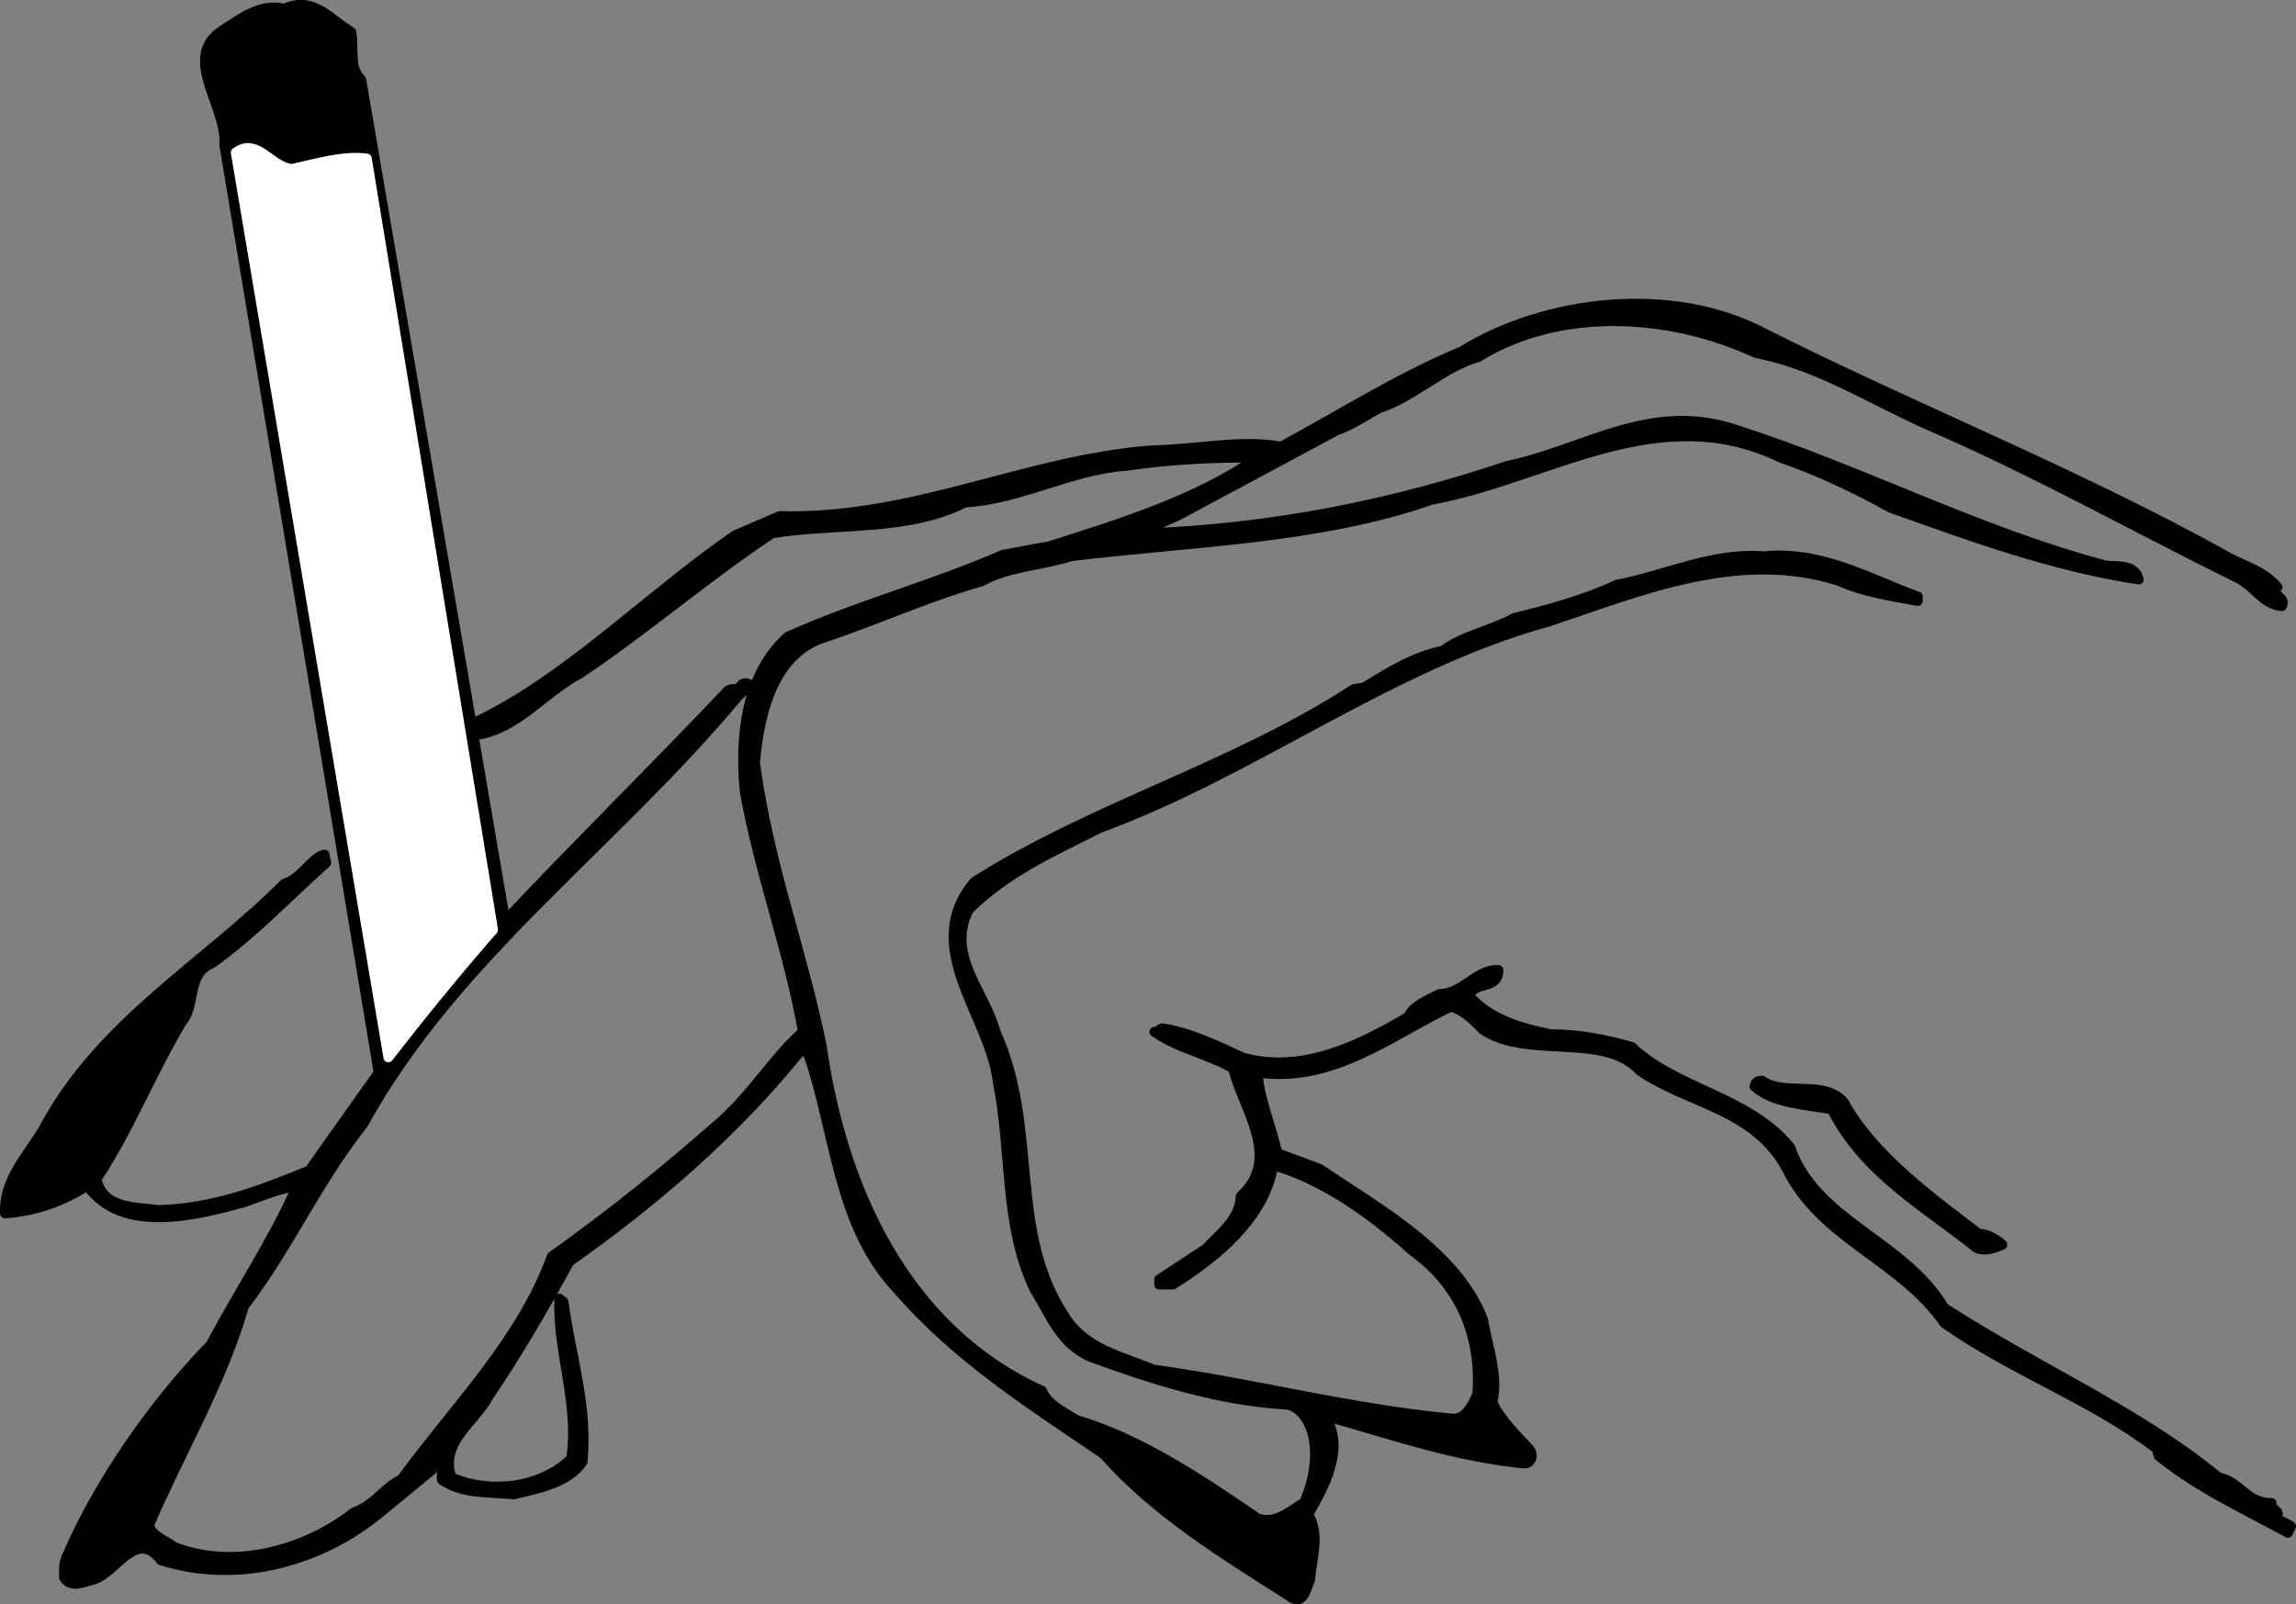
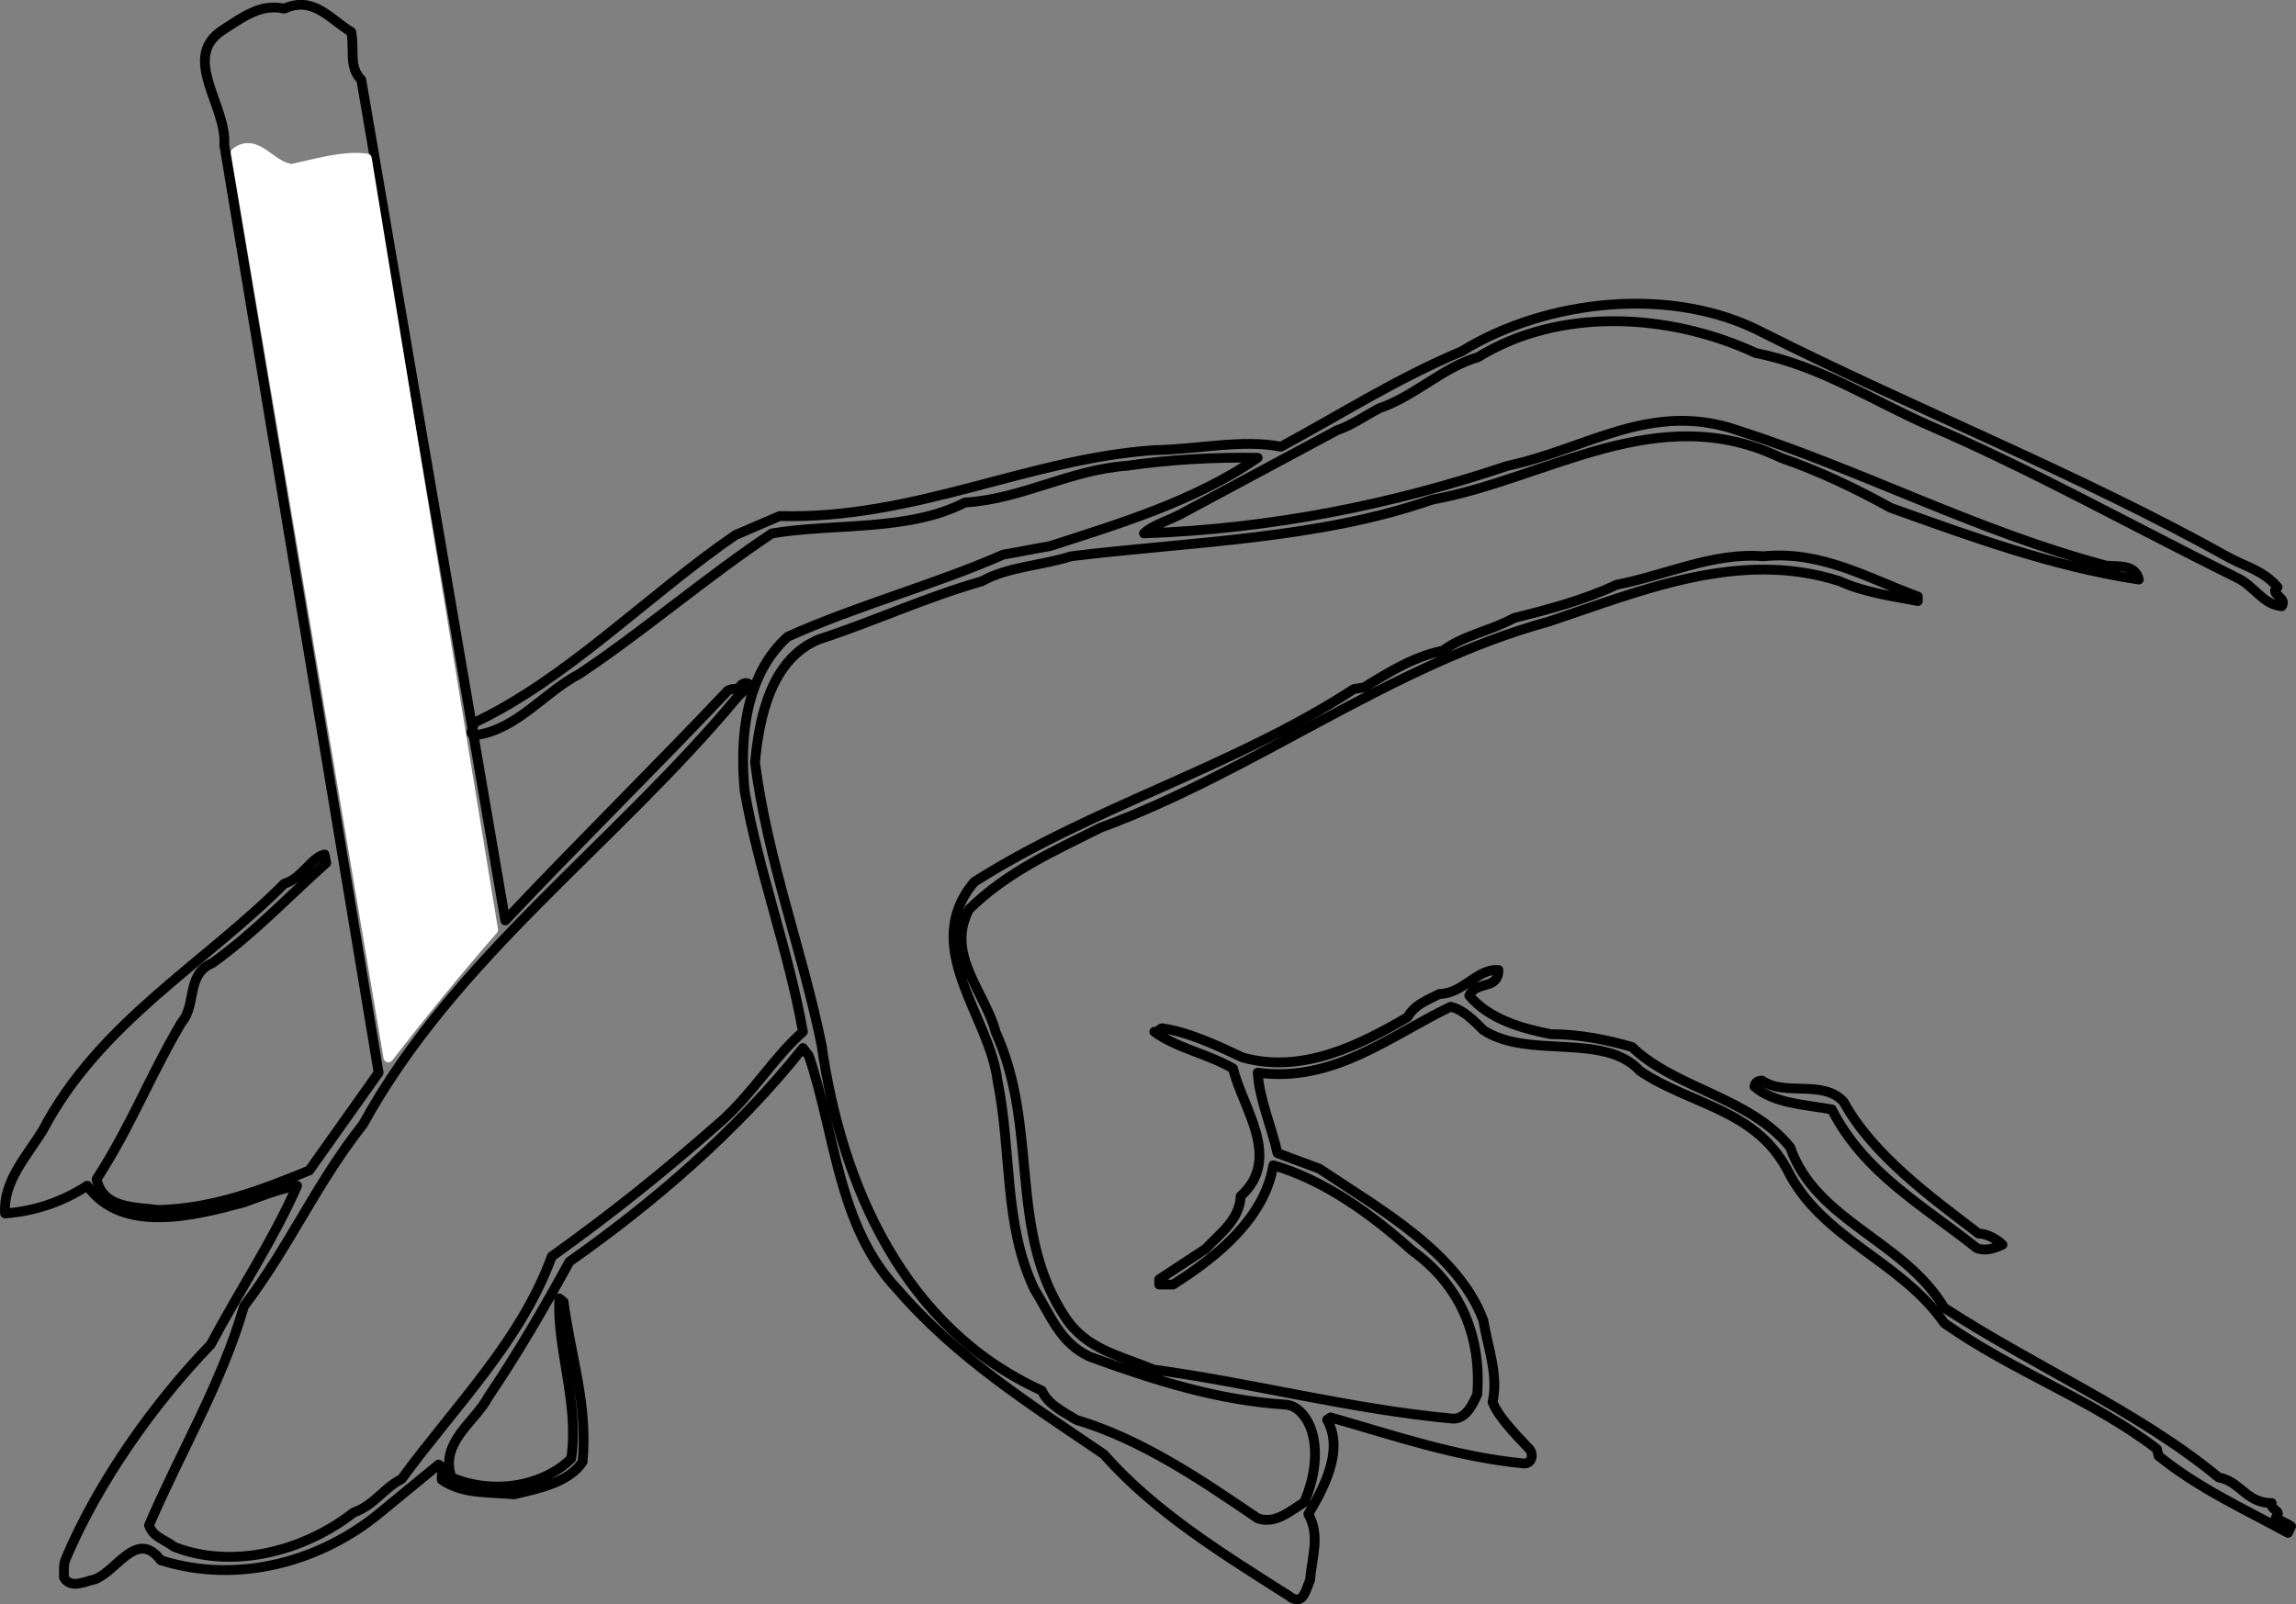
<svg xmlns="http://www.w3.org/2000/svg" xml:space="preserve" width="250.152" height="174.85" fill-rule="evenodd" stroke-linejoin="round" stroke-width="28.222" preserveAspectRatio="xMidYMid" version="1.2" viewBox="0 0 6618.603 4626.229">
  <rect x="0" y="0" width="6618.603" height="4626.229" fill="#808080" stroke="none" />
  <defs class="ClipPathGroup">
    <clipPath id="a" clipPathUnits="userSpaceOnUse">
      <path d="M0 0h21590v27940H0z" />
    </clipPath>
  </defs>
  <g class="SlideGroup">
    <g class="Slide" clip-path="url(#a)" transform="translate(-12377.508 -2475.05)">
      <g class="Page">
        <g class="com.sun.star.drawing.ClosedBezierShape">
          <path fill="none" d="M12391 2488h6593v4601h-6593z" class="BoundingBox" />
-           <path d="M13419 2705c-37-37-19-86-29-138-62-37-109-105-193-67-69-16-123 27-178 62-121 79 13 217 5 331l445 2675-200 282c-139 57-277 110-435 114-69-9-160-4-178-89 97-149 156-302 245-452 44-50 12-139 89-171 123-89 214-187 328-289l-5-24c-37 7-67 71-116 84-227 229-533 400-696 711-47 76-115 148-109 240 89-7 166-34 237-80 101 142 314 85 452 48 49-18 99-38 153-48-67 154-168 305-249 458-161 166-324 395-418 618-7 17-5 34-5 54 20 34 62 10 89 5 65-25 121-146 190-55 228 72 467 0 633-138l168-138c17 10 7 30 9 44 60 42 136 35 208 42 72-17 158-34 198-94 15-167-33-298-55-461l-12-10c-8 145 58 304 34 462-86 84-232 103-345 54-35-101 69-161 106-232 84-124 160-255 234-390 243-171 483-377 673-616l17 22c77 227 84 492 255 673 173 200 385 333 595 476 148 168 346 289 533 408 42 34 50-18 62-45 5-66 30-128-5-190 44-74 104-185 54-272l10-7c183 52 361 114 558 133 23 0 28-27 15-42-44-46-89-93-106-135 17-79-12-151-27-237-74-196-301-321-472-436l-121-45c-17-76-52-155-57-232 218 30 381-106 556-190 37 8 69 42 94 67 131 86 348 5 452 118 143 97 329 109 423 282 99 203 328 263 454 445 200 141 423 218 613 363l5 20c116 94 247 153 373 222l9-19c-14-10-32-15-44-25 20-22-17-20-12-42-74 0-89-62-153-74-230-190-524-316-791-489-116-195-370-249-444-463-119-146-330-168-456-289-69-20-150-37-234-37-87-17-178-44-235-111 18-44 84-15 84-74-61-5-103 69-170 69-40 20-72 32-92 67-135 79-303 165-476 116-74-35-158-74-232-84-8 2-10 12-22 10 64 47 155 64 227 106 27 114 143 259 22 368-3 68-59 107-101 152l-134 88v15h40c128-81 264-192 289-344 145 42 281 139 400 246 141 101 200 249 188 414-13 30-35 77-77 70-294-28-570-102-857-141-94-40-193-57-254-151-166-249-74-544-200-821-30-116-146-224-77-355 111-109 245-168 378-235 449-165 835-469 1294-595 259-86 547-210 838-116 69 32 156 44 225 57v-13c-141-51-277-133-445-116-146-12-282 55-423 82-94 44-195 71-296 96-67 37-144 49-205 94-82 17-151 59-227 106l-30 5c-346 225-751 338-1094 556-158 187 44 385 67 573 42 209 17 413 106 601 49 79 74 155 160 195 181 66 368 126 563 138 40 2 67 44 77 77 20 66 5 143-22 205-40 24-82 64-134 46-163-111-333-227-523-284-35-22-82-44-99-84-398-180-578-593-635-996-56-274-155-531-192-815 12-133 47-298 183-355 165-54 301-119 471-168 74-42 173-45 257-72 341-42 714-49 1040-163 335-61 652-292 1006-121 108 37 217 89 316 144 232 83 469 170 716 207-10-44-59-37-94-40-370-98-701-274-1062-390-250-87-438 55-663 102-330 111-679 182-1049 195 25-25 81-40 118-62l438-235c44-15 81-42 123-64 99-33 185-119 284-147 235-145 551-128 801-12 188 37 336 138 509 213 291 126 583 289 874 433 54 24 77 79 133 84 18-25-39-35-12-55-40-47-91-59-138-84-437-244-904-427-1346-650-260-136-623-97-868 54-188 79-343 179-521 275-111-22-242 8-365 10-366 25-689 200-1080 190l-128 55c-257 177-487 417-757 543 8 15-17 29 8 34 121-17 197-123 300-177 182-121 372-284 555-405 180-30 393-5 556-89 165-10 301-94 467-106 123-18 254-25 377-23-180 124-392 188-600 255-44 7-89 17-133 24-203 89-420 146-622 237-121 109-139 289-124 445 42 237 126 457 168 694-84 74-141 173-234 257-168 148-314 265-490 391-89 244-277 429-433 642-51 25-79 76-138 96-141 111-348 166-518 99-28-22-60-27-72-62 91-212 210-410 274-632 133-175 207-352 343-524 265-482 720-801 1080-1233l33-32c0-12-18-7-23-2-7 17-27 7-39 17-213 225-427 435-641 662z" />
          <path fill="none" stroke="#000" d="M13419 2705c-37-37-19-86-29-138-62-37-109-105-193-67-69-16-123 27-178 62-121 79 13 217 5 331l445 2675-200 282c-139 57-277 110-435 114-69-9-160-4-178-89 97-149 156-302 245-452 44-50 12-139 89-171 123-89 214-187 328-289l-5-24c-37 7-67 71-116 84-227 229-533 400-696 711-47 76-115 148-109 240 89-7 166-34 237-80 101 142 314 85 452 48 49-18 99-38 153-48-67 154-168 305-249 458-161 166-324 395-418 618-7 17-5 34-5 54 20 34 62 10 89 5 65-25 121-146 190-55 228 72 467 0 633-138l168-138c17 10 7 30 9 44 60 42 136 35 208 42 72-17 158-34 198-94 15-167-33-298-55-461l-12-10c-8 145 58 304 34 462-86 84-232 103-345 54-35-101 69-161 106-232 84-124 160-255 234-390 243-171 483-377 673-616l17 22c77 227 84 492 255 673 173 200 385 333 595 476 148 168 346 289 533 408 42 34 50-18 62-45 5-66 30-128-5-190 44-74 104-185 54-272l10-7c183 52 361 114 558 133 23 0 28-27 15-42-44-46-89-93-106-135 17-79-12-151-27-237-74-196-301-321-472-436l-121-45c-17-76-52-155-57-232 218 30 381-106 556-190 37 8 69 42 94 67 131 86 348 5 452 118 143 97 329 109 423 282 99 203 328 263 454 445 200 141 423 218 613 363l5 20c116 94 247 153 373 222l9-19c-14-10-32-15-44-25 20-22-17-20-12-42-74 0-89-62-153-74-230-190-524-316-791-489-116-195-370-249-444-463-119-146-330-168-456-289-69-20-150-37-234-37-87-17-178-44-235-111 18-44 84-15 84-74-61-5-103 69-170 69-40 20-72 32-92 67-135 79-303 165-476 116-74-35-158-74-232-84-8 2-10 12-22 10 64 47 155 64 227 106 27 114 143 259 22 368-3 68-59 107-101 152l-134 88v15h40c128-81 264-192 289-344 145 42 281 139 400 246 141 101 200 249 188 414-13 30-35 77-77 70-294-28-570-102-857-141-94-40-193-57-254-151-166-249-74-544-200-821-30-116-146-224-77-355 111-109 245-168 378-235 449-165 835-469 1294-595 259-86 547-210 838-116 69 32 156 44 225 57v-13c-141-51-277-133-445-116-146-12-282 55-423 82-94 44-195 71-296 96-67 37-144 49-205 94-82 17-151 59-227 106l-30 5c-346 225-751 338-1094 556-158 187 44 385 67 573 42 209 17 413 106 601 49 79 74 155 160 195 181 66 368 126 563 138 40 2 67 44 77 77 20 66 5 143-22 205-40 24-82 64-134 46-163-111-333-227-523-284-35-22-82-44-99-84-398-180-578-593-635-996-56-274-155-531-192-815 12-133 47-298 183-355 165-54 301-119 471-168 74-42 173-45 257-72 341-42 714-49 1040-163 335-61 652-292 1006-121 108 37 217 89 316 144 232 83 469 170 716 207-10-44-59-37-94-40-370-98-701-274-1062-390-250-87-438 55-663 102-330 111-679 182-1049 195 25-25 81-40 118-62l438-235c44-15 81-42 123-64 99-33 185-119 284-147 235-145 551-128 801-12 188 37 336 138 509 213 291 126 583 289 874 433 54 24 77 79 133 84 18-25-39-35-12-55-40-47-91-59-138-84-437-244-904-427-1346-650-260-136-623-97-868 54-188 79-343 179-521 275-111-22-242 8-365 10-366 25-689 200-1080 190l-128 55c-257 177-487 417-757 543 8 15-17 29 8 34 121-17 197-123 300-177 182-121 372-284 555-405 180-30 393-5 556-89 165-10 301-94 467-106 123-18 254-25 377-23-180 124-392 188-600 255-44 7-89 17-133 24-203 89-420 146-622 237-121 109-139 289-124 445 42 237 126 457 168 694-84 74-141 173-234 257-168 148-314 265-490 391-89 244-277 429-433 642-51 25-79 76-138 96-141 111-348 166-518 99-28-22-60-27-72-62 91-212 210-410 274-632 133-175 207-352 343-524 265-482 720-801 1080-1233l33-32c0-12-18-7-23-2-7 17-27 7-39 17-213 225-427 435-641 662z" />
        </g>
        <g class="com.sun.star.drawing.ClosedBezierShape">
          <path fill="none" d="M13056 2901h745v2625h-745z" class="BoundingBox" />
          <path fill="#fff" d="M13435 2932c-69-9-145 15-216 30-61-5-101-93-162-47l440 2609c94-121 196-247 302-368z" />
          <path fill="none" stroke="#fff" d="M13435 2932c-69-9-145 15-216 30-61-5-101-93-162-47l440 2609c94-121 196-247 302-368z" />
        </g>
        <g class="com.sun.star.drawing.ClosedBezierShape">
          <path fill="none" d="M17434 5590h718v490h-718z" class="BoundingBox" />
-           <path d="M17435 5608c56 49 145 52 223 66 94 184 262 276 418 400 25 10 52 0 74-10-15-15-44-32-69-32-137-105-305-226-389-380-59-65-169-15-235-61-15 0-20 7-22 17z" />
          <path fill="none" stroke="#000" d="M17435 5608c56 49 145 52 223 66 94 184 262 276 418 400 25 10 52 0 74-10-15-15-44-32-69-32-137-105-305-226-389-380-59-65-169-15-235-61-15 0-20 7-22 17z" />
        </g>
      </g>
    </g>
  </g>
</svg>